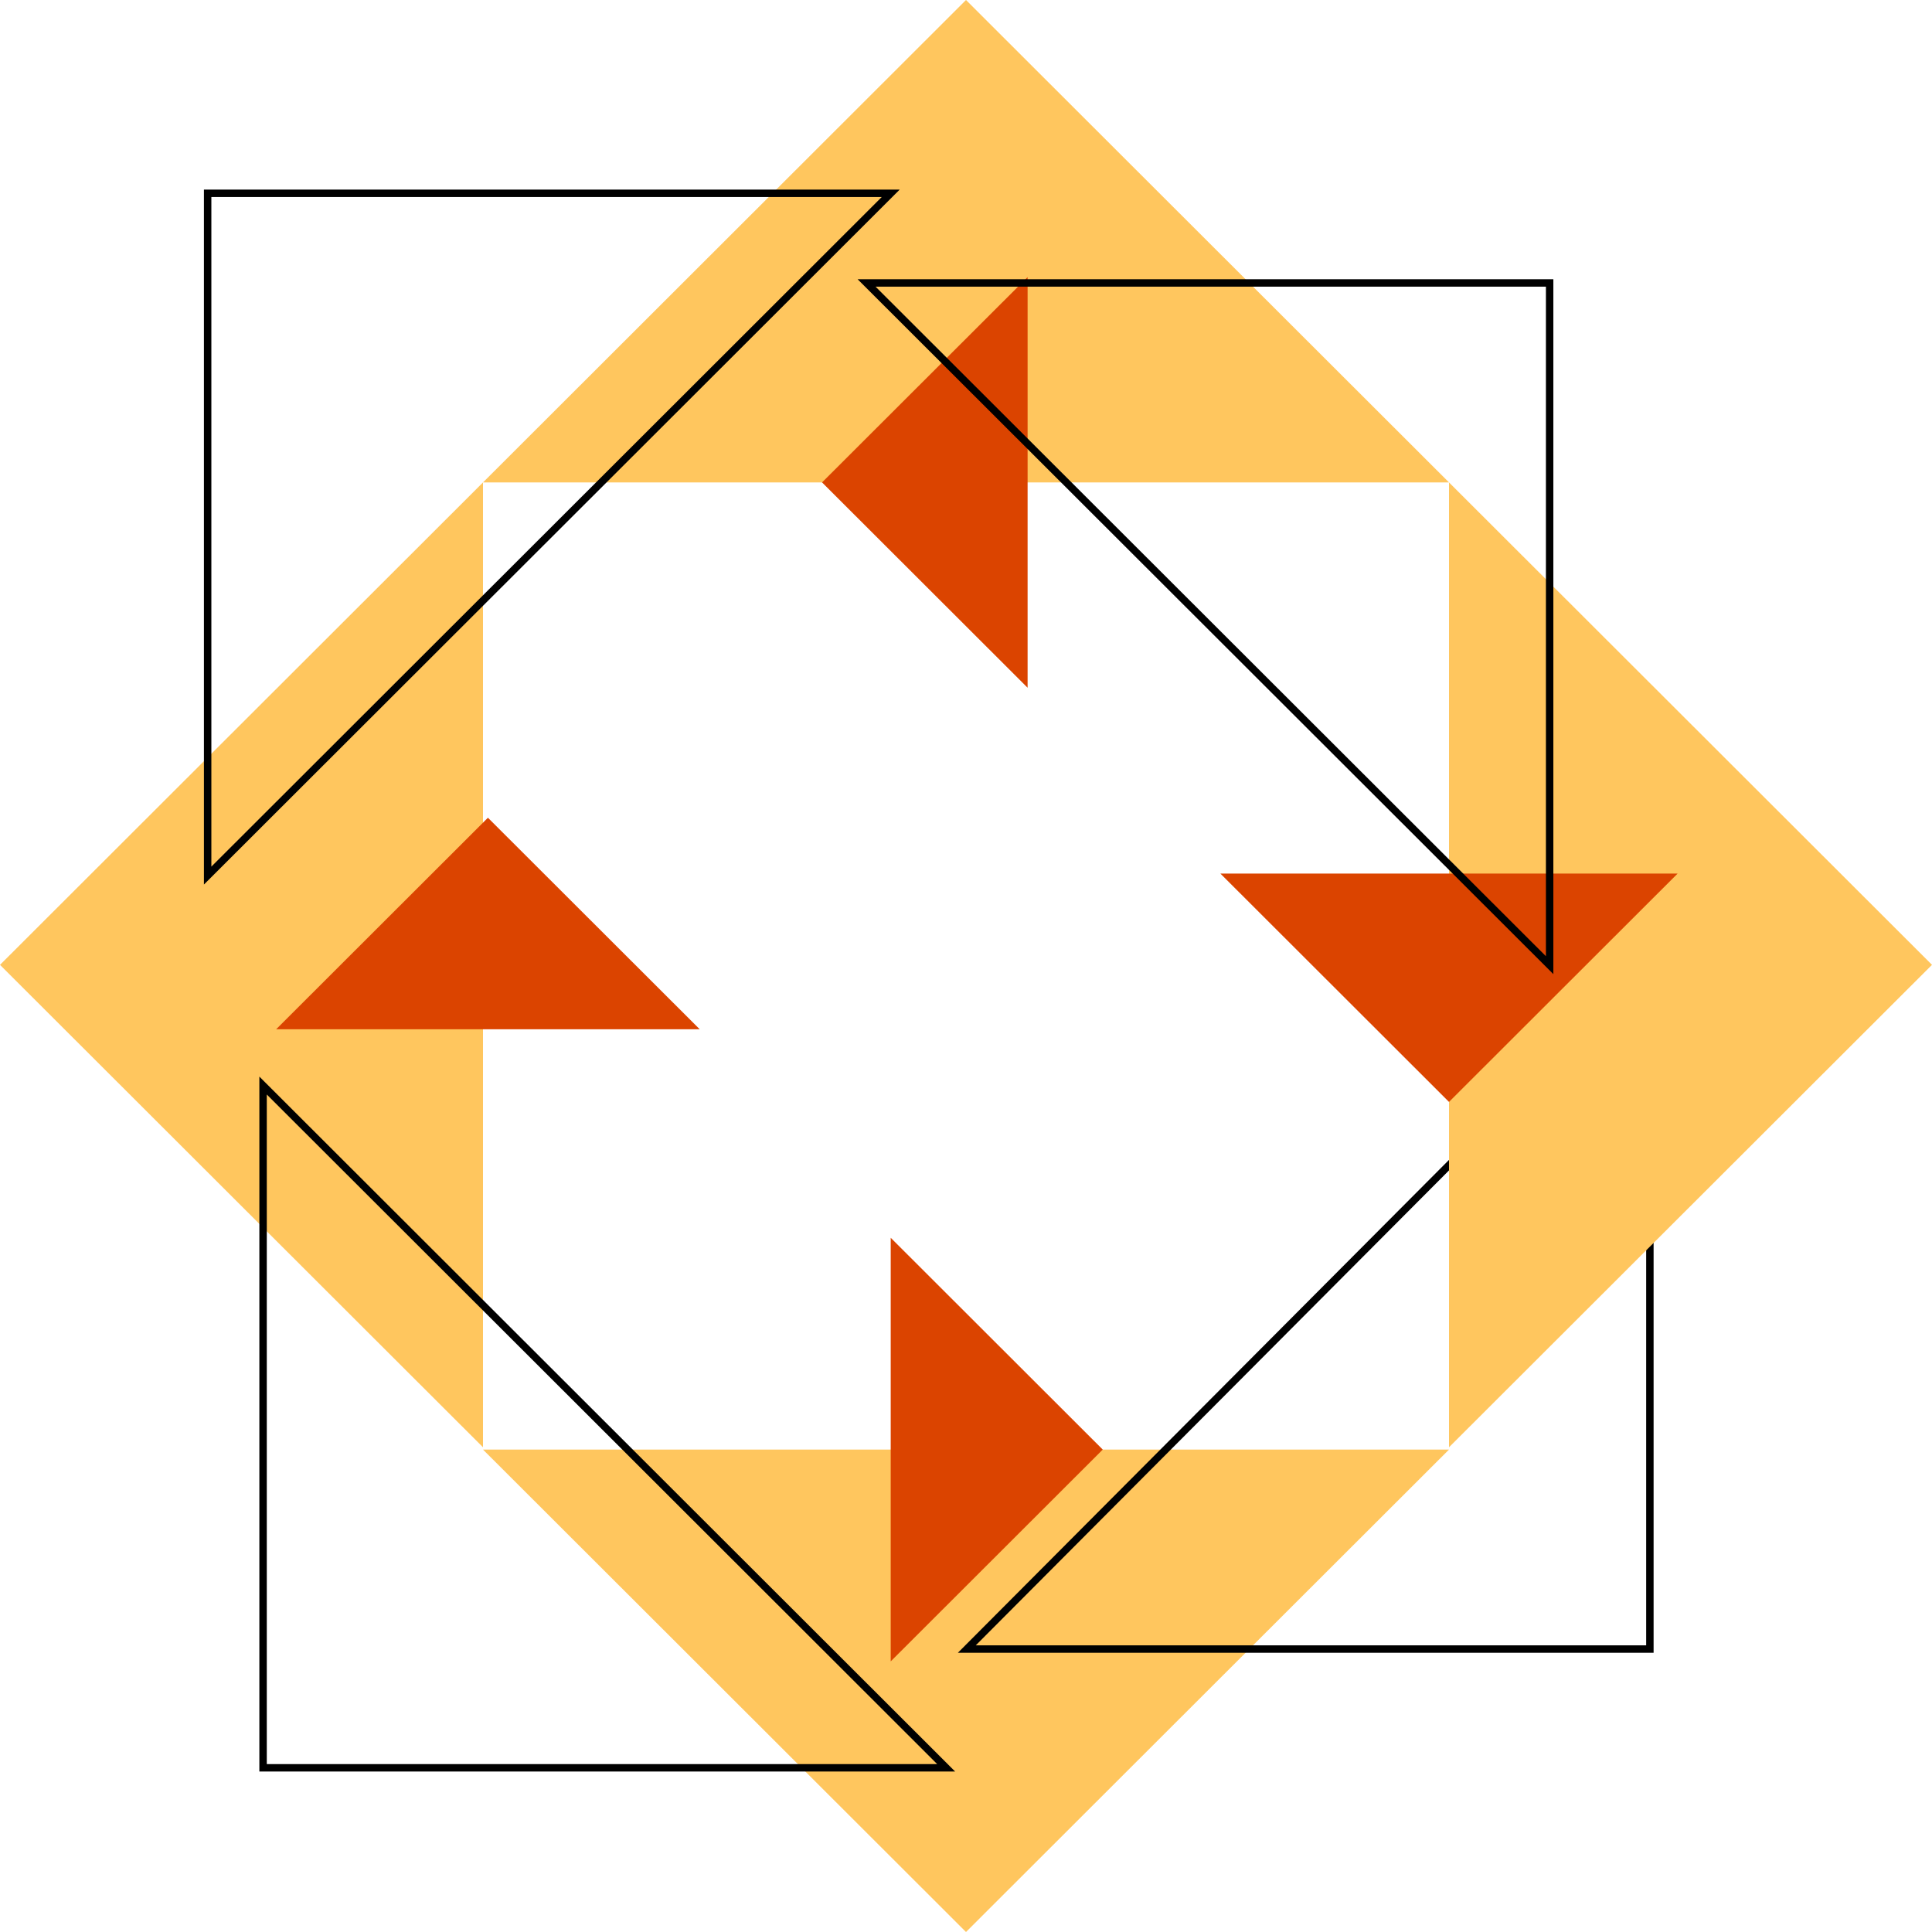
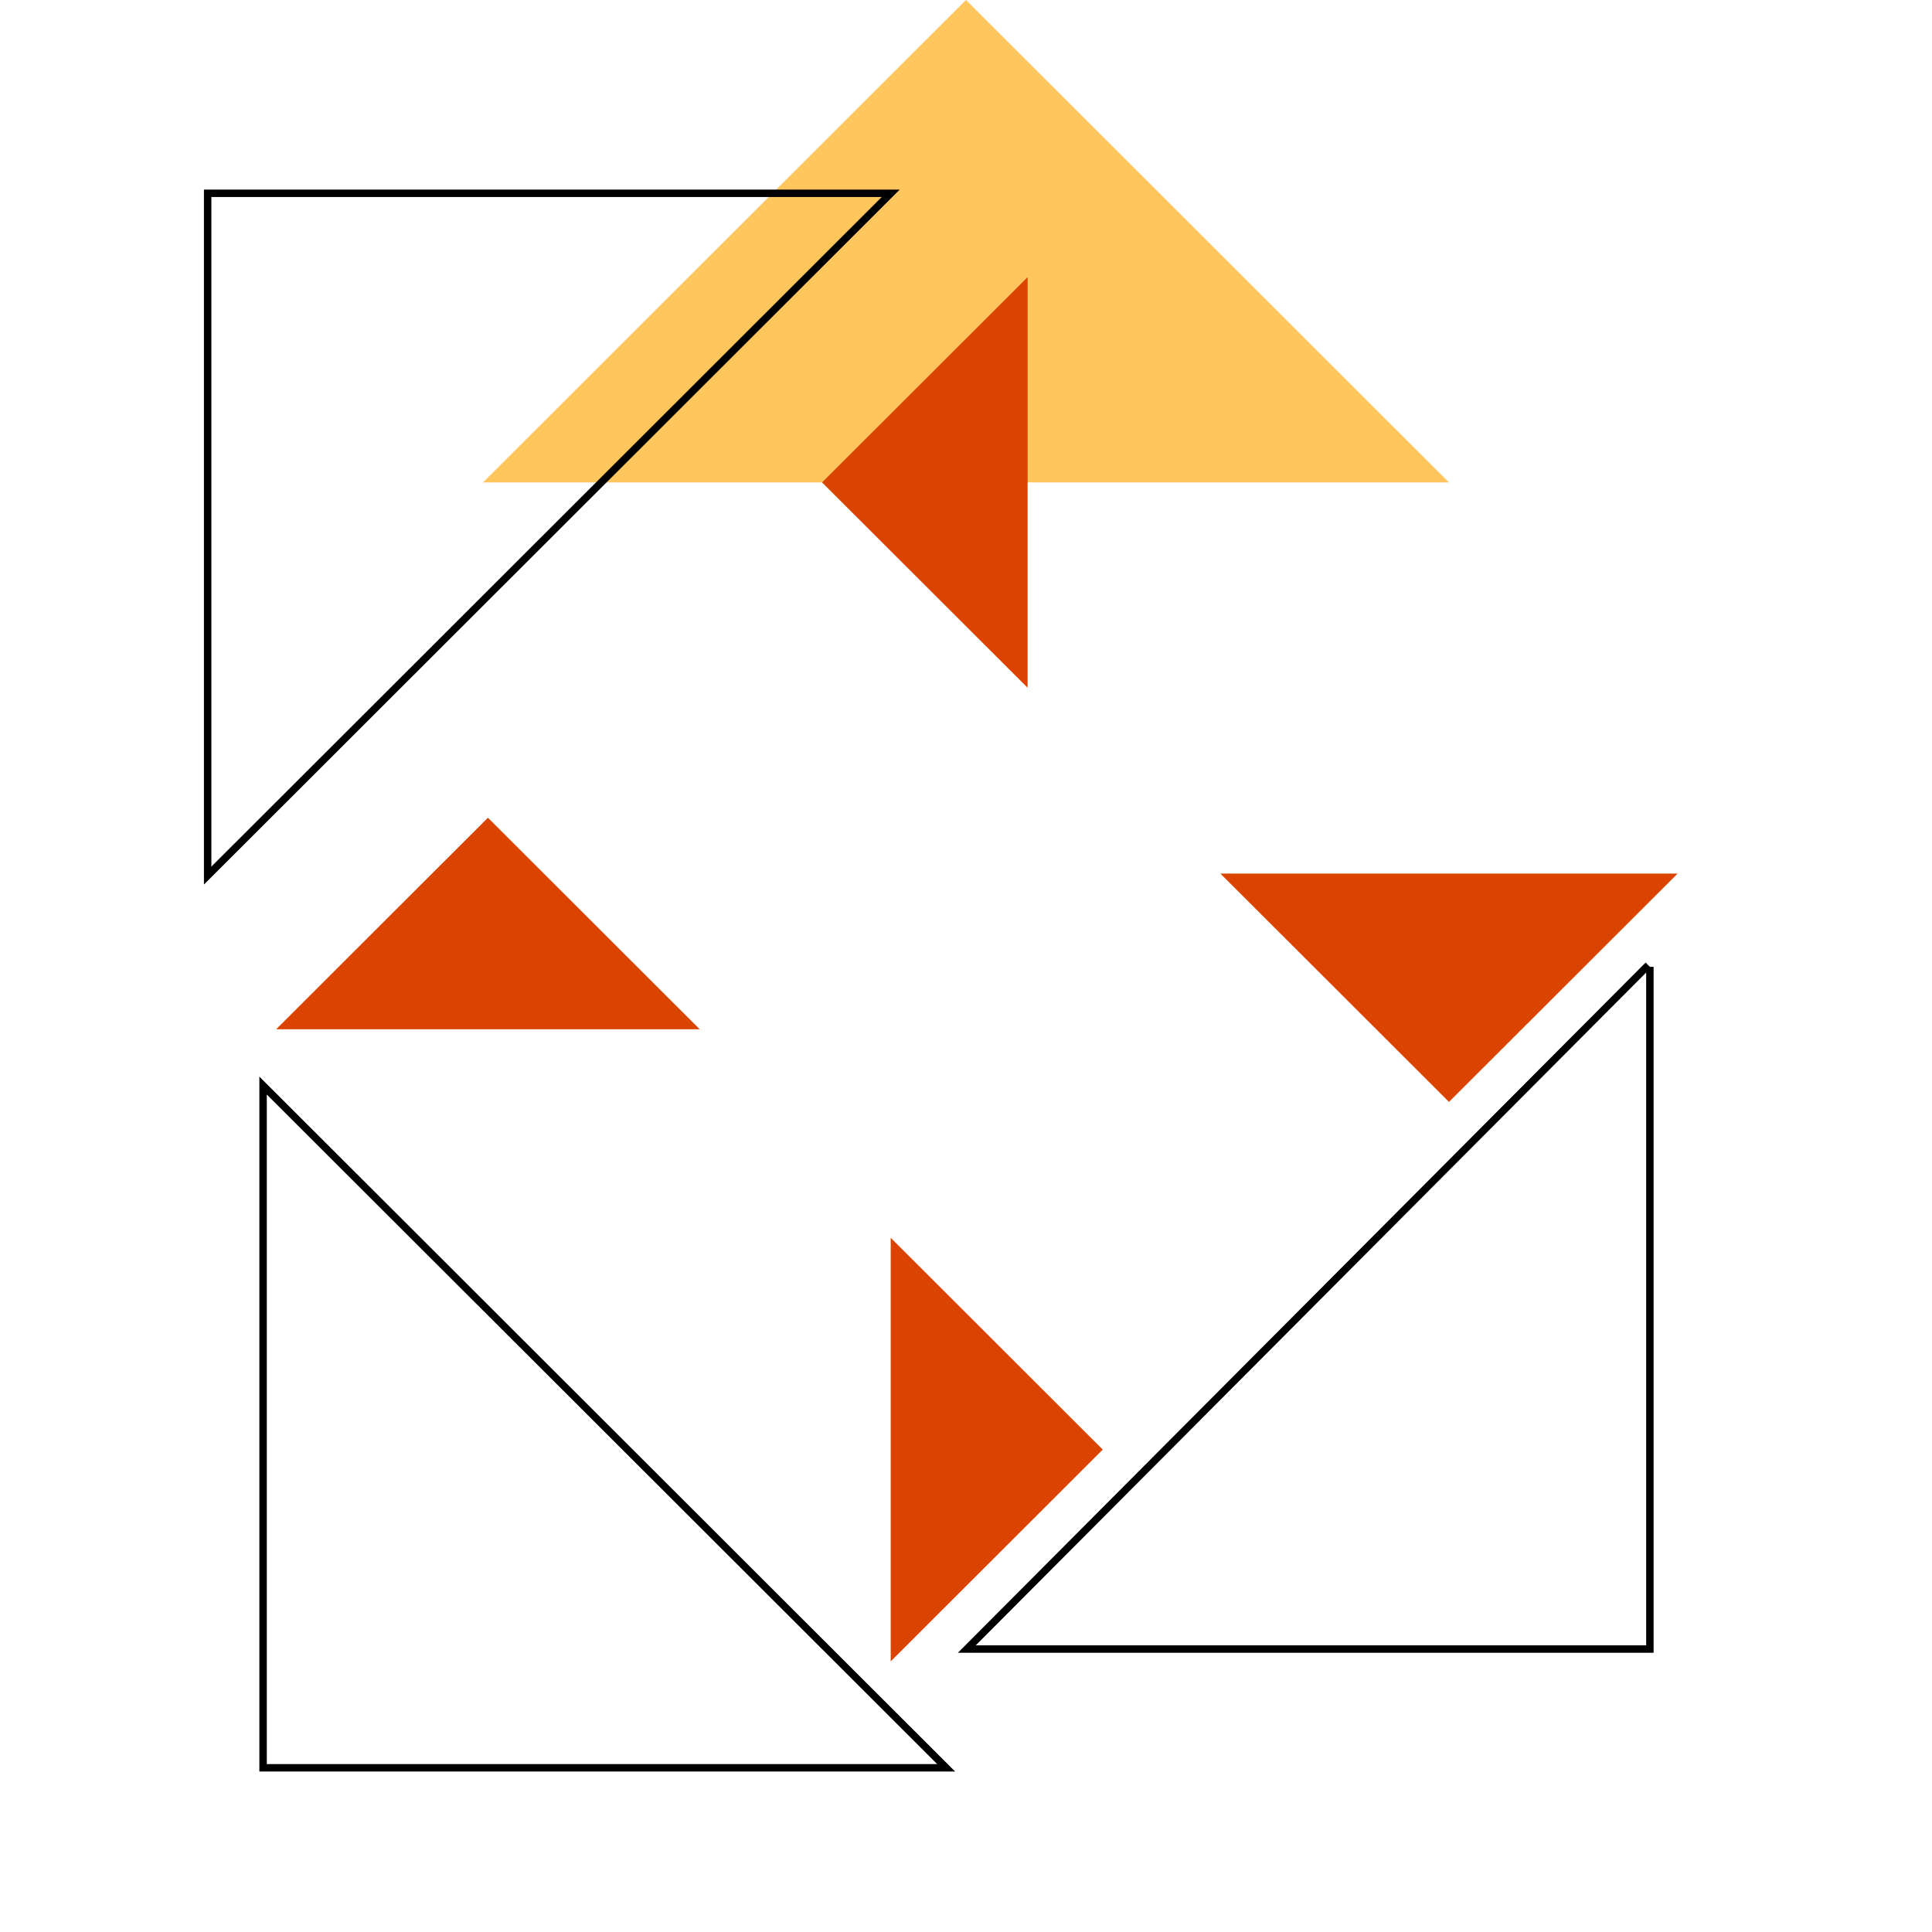
<svg xmlns="http://www.w3.org/2000/svg" width="130px" height="130px" viewBox="0 0 130 130" version="1.1">
  <title>User cases  - Deep analysis of owned channels@3x</title>
  <g id="homepage" stroke="none" stroke-width="1" fill="none" fill-rule="evenodd">
    <g id="Homepage" transform="translate(-890, -5845)">
      <g id="User-cases----Deep-analysis-of-owned-channels" transform="translate(890, 5845)">
-         <polygon id="Fill-1" fill="#FFC65E" points="32.5 97.539 65 130 97.5 97.539" />
        <polygon id="Fill-2" fill="#FFC65E" points="65 0 32.5 32.461 97.5 32.461" />
-         <polygon id="Fill-3" fill="#FFC65E" points="0 64.923 32.5 97.384 32.5 32.461" />
        <polyline id="Fill-4" fill="#DB4400" points="18.582 69.257 32.832 55.024 47.083 69.257" />
        <polyline id="Fill-5" fill="#DB4400" points="69.145 46.276 55.314 32.461 69.145 18.647" />
        <polyline id="Fill-6" fill="#DB4400" points="59.934 83.287 74.202 97.539 59.934 111.79" />
        <polygon id="Stroke-7" stroke="#000000" stroke-width="0.5" points="59.934 13.008 13.972 13.008 13.972 58.916" />
        <polygon id="Stroke-8" stroke="#000000" stroke-width="0.5" points="63.664 118.951 17.702 118.951 17.702 73.044" />
        <polyline id="Stroke-9" stroke="#000000" stroke-width="0.5" points="110.907 64.945 65.055 110.962 111.017 110.962 111.017 65.055" />
-         <polygon id="Fill-10" fill="#FFC65E" points="97.5 97.384 130 64.922 97.5 32.461" />
        <polyline id="Fill-11" fill="#DB4400" points="112.882 58.782 97.5 74.146 82.118 58.782" />
-         <polygon id="Stroke-12" stroke="#000000" stroke-width="0.5" points="58.31 19.038 104.272 19.038 104.272 64.945" />
      </g>
    </g>
  </g>
</svg>